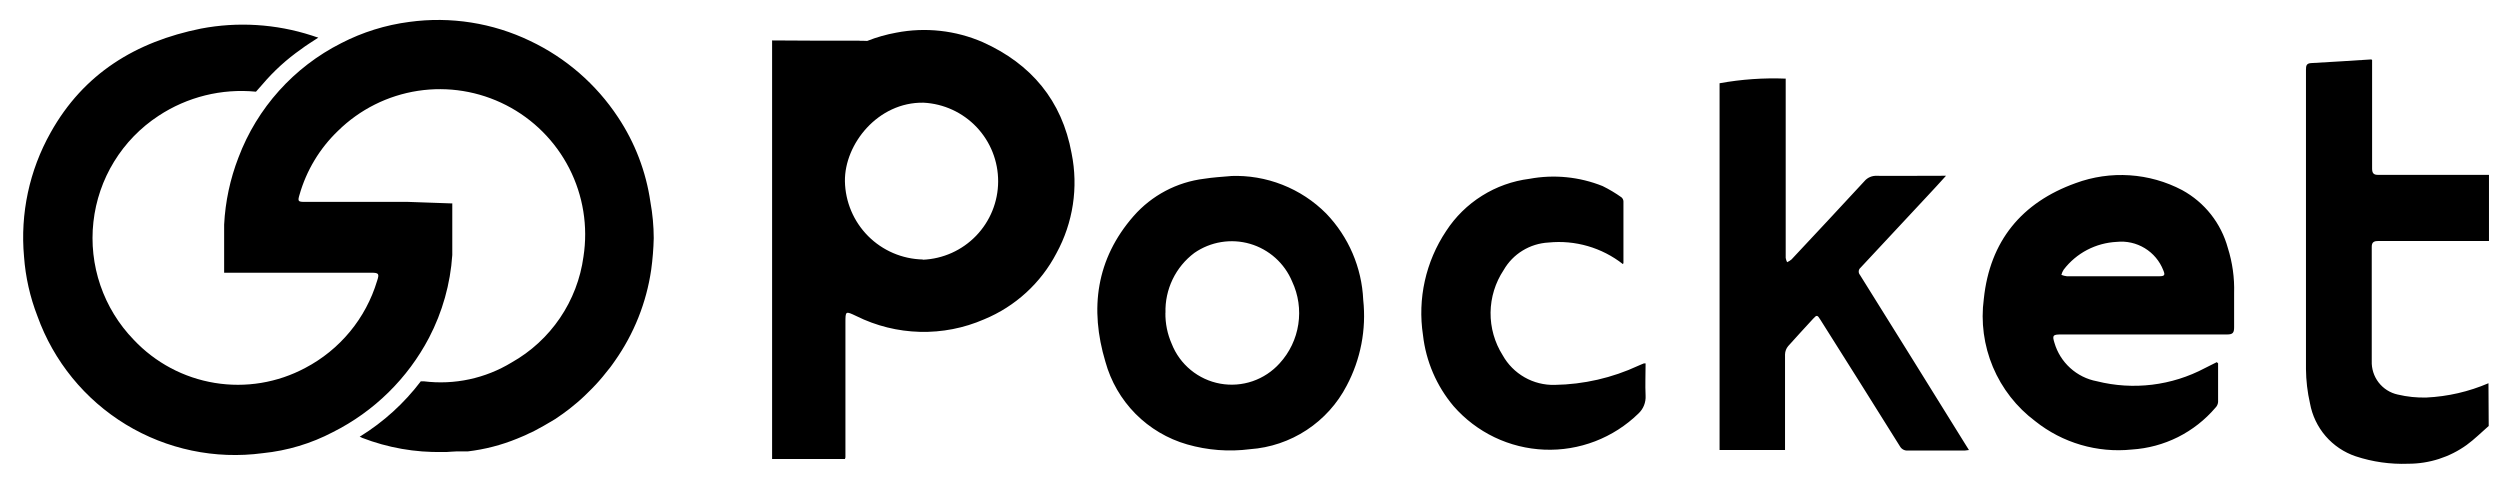
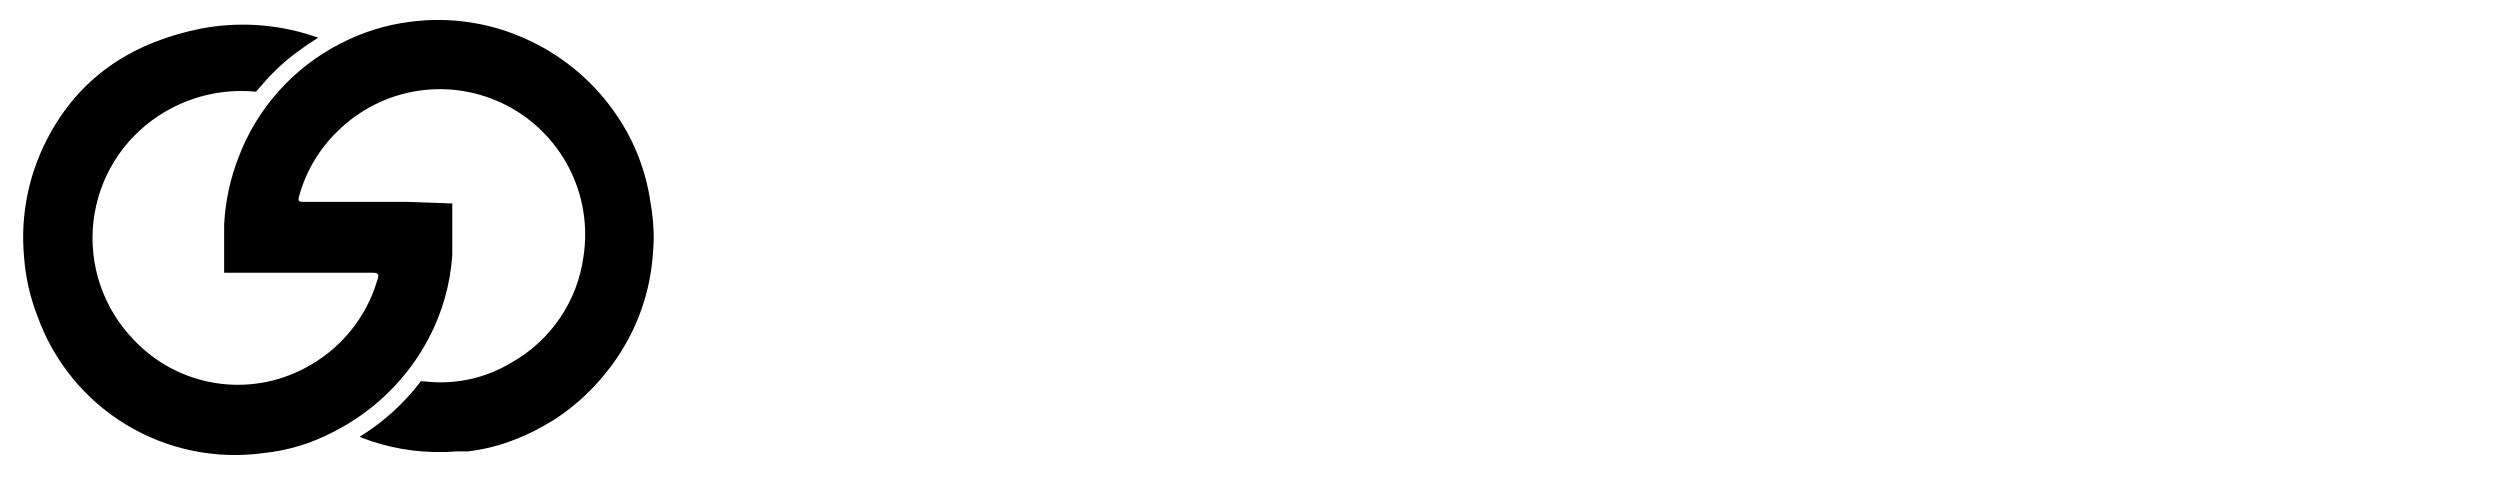
<svg xmlns="http://www.w3.org/2000/svg" width="93" height="18" viewBox="0 0 93 18" fill="none">
-   <path d="M92.58 15.846C92.304 16.086 92.048 16.344 91.759 16.553C91.127 17.008 90.367 17.252 89.588 17.251C88.924 17.276 88.261 17.183 87.63 16.974C87.197 16.828 86.811 16.568 86.512 16.222C86.214 15.876 86.014 15.456 85.932 15.006C85.836 14.587 85.786 14.158 85.782 13.727C85.782 10.013 85.782 6.304 85.782 2.59C85.782 2.445 85.8 2.356 85.975 2.347C86.716 2.307 87.46 2.258 88.202 2.211C88.202 2.211 88.226 2.211 88.242 2.233V2.47C88.242 3.733 88.242 4.998 88.242 6.267C88.242 6.415 88.281 6.504 88.445 6.504H92.59V8.964H88.491C88.337 8.964 88.226 8.989 88.229 9.182C88.229 10.597 88.229 12.011 88.229 13.426C88.218 13.715 88.308 13.998 88.484 14.227C88.661 14.456 88.912 14.616 89.195 14.677C89.545 14.76 89.905 14.798 90.265 14.788C91.059 14.75 91.84 14.57 92.571 14.256L92.58 15.846ZM82.513 13.515C82.513 13.998 82.513 14.471 82.513 14.954C82.507 15.034 82.472 15.11 82.415 15.166C82.028 15.62 81.553 15.992 81.02 16.26C80.486 16.527 79.904 16.684 79.309 16.722C78.018 16.856 76.726 16.477 75.711 15.668C75.016 15.148 74.473 14.452 74.136 13.652C73.8 12.852 73.683 11.977 73.798 11.117C74.023 8.964 75.21 7.531 77.215 6.812C77.857 6.575 78.541 6.476 79.224 6.521C79.907 6.566 80.573 6.754 81.178 7.073C81.591 7.299 81.955 7.606 82.247 7.976C82.538 8.346 82.752 8.771 82.876 9.225C83.047 9.767 83.126 10.334 83.109 10.901C83.109 11.326 83.109 11.753 83.109 12.174C83.109 12.38 83.06 12.442 82.848 12.442C81.384 12.442 79.921 12.442 78.454 12.442H76.67C76.363 12.442 76.341 12.479 76.424 12.749C76.529 13.111 76.732 13.436 77.011 13.689C77.289 13.942 77.632 14.113 78.002 14.182C79.357 14.523 80.79 14.348 82.024 13.693L82.464 13.472L82.513 13.515ZM80.314 10.277C80.526 10.277 80.551 10.234 80.474 10.053C80.341 9.711 80.099 9.423 79.785 9.232C79.472 9.042 79.105 8.959 78.74 8.998C78.356 9.017 77.981 9.119 77.64 9.297C77.3 9.475 77.002 9.726 76.769 10.031C76.73 10.091 76.701 10.156 76.683 10.225C76.748 10.252 76.818 10.27 76.889 10.277H80.314ZM72.384 6.547C72.144 6.815 71.932 7.042 71.72 7.27C70.885 8.164 70.05 9.059 69.214 9.957C69.194 9.973 69.178 9.993 69.166 10.015C69.154 10.037 69.147 10.061 69.145 10.086C69.143 10.111 69.145 10.136 69.153 10.16C69.16 10.184 69.173 10.206 69.189 10.225C70.493 12.312 71.793 14.402 73.091 16.495C73.137 16.569 73.183 16.648 73.245 16.741C73.197 16.75 73.149 16.756 73.1 16.759C72.393 16.759 71.692 16.759 70.985 16.759C70.924 16.767 70.862 16.756 70.807 16.728C70.752 16.7 70.707 16.656 70.677 16.602C69.695 15.03 68.709 13.461 67.719 11.895C67.605 11.71 67.584 11.707 67.442 11.864C67.135 12.199 66.827 12.531 66.52 12.875C66.447 12.962 66.406 13.07 66.403 13.183C66.403 14.311 66.403 15.44 66.403 16.565C66.403 16.618 66.403 16.67 66.403 16.741H63.968V3.097C64.779 2.95 65.604 2.892 66.428 2.925V3.152C66.428 5.299 66.428 7.446 66.428 9.594C66.438 9.65 66.455 9.704 66.48 9.754C66.539 9.728 66.594 9.694 66.643 9.653C67.553 8.683 68.458 7.712 69.358 6.738C69.414 6.671 69.485 6.619 69.566 6.585C69.645 6.551 69.733 6.536 69.819 6.541C70.647 6.547 71.489 6.538 72.387 6.538L72.384 6.547ZM45.782 6.547C46.439 6.521 47.093 6.632 47.705 6.873C48.316 7.113 48.871 7.477 49.334 7.943C50.169 8.811 50.659 9.953 50.712 11.156C50.831 12.258 50.616 13.37 50.096 14.348C49.749 15.017 49.235 15.585 48.606 15.998C47.976 16.412 47.25 16.657 46.499 16.71C45.716 16.811 44.92 16.75 44.162 16.532C43.434 16.323 42.772 15.93 42.239 15.392C41.707 14.853 41.322 14.187 41.121 13.457C40.53 11.489 40.776 9.631 42.169 8.039C42.845 7.268 43.781 6.773 44.798 6.649C45.115 6.599 45.45 6.578 45.785 6.55L45.782 6.547ZM43.353 11.633C43.347 12.031 43.427 12.425 43.587 12.789C43.736 13.17 43.981 13.506 44.297 13.765C44.613 14.025 44.99 14.199 45.392 14.272C45.795 14.345 46.209 14.313 46.596 14.181C46.983 14.048 47.329 13.819 47.603 13.515C47.973 13.111 48.215 12.605 48.297 12.063C48.38 11.521 48.3 10.967 48.067 10.471C47.927 10.136 47.714 9.836 47.444 9.594C47.173 9.352 46.852 9.173 46.504 9.071C46.155 8.969 45.788 8.947 45.43 9.005C45.072 9.063 44.731 9.2 44.432 9.407C44.087 9.665 43.809 10.002 43.622 10.39C43.435 10.778 43.343 11.206 43.356 11.636L43.353 11.633ZM60.373 9.825C59.589 9.21 58.597 8.922 57.606 9.022C57.264 9.04 56.932 9.143 56.64 9.322C56.348 9.5 56.106 9.75 55.936 10.046C55.625 10.514 55.456 11.063 55.449 11.625C55.443 12.187 55.599 12.739 55.899 13.214C56.09 13.557 56.372 13.841 56.714 14.036C57.055 14.231 57.443 14.328 57.836 14.318C58.912 14.301 59.972 14.058 60.948 13.604C61.019 13.576 61.083 13.543 61.154 13.518C61.154 13.518 61.179 13.518 61.216 13.518C61.216 13.918 61.197 14.318 61.216 14.717C61.223 14.841 61.203 14.966 61.157 15.081C61.111 15.197 61.039 15.3 60.948 15.385C60.487 15.834 59.939 16.185 59.338 16.416C58.736 16.647 58.094 16.753 57.451 16.727C56.807 16.701 56.175 16.544 55.595 16.266C55.014 15.987 54.496 15.593 54.072 15.108C53.441 14.359 53.045 13.44 52.935 12.466C52.729 11.114 53.036 9.733 53.796 8.595C54.14 8.065 54.596 7.617 55.131 7.282C55.666 6.946 56.268 6.731 56.895 6.652C57.81 6.482 58.754 6.576 59.617 6.922C59.861 7.042 60.096 7.182 60.318 7.34C60.34 7.359 60.358 7.382 60.371 7.408C60.384 7.434 60.391 7.462 60.392 7.491C60.392 8.257 60.392 9.029 60.392 9.785C60.386 9.799 60.38 9.812 60.373 9.825ZM32.259 1.523C32.608 1.385 32.971 1.282 33.341 1.215C34.425 1.005 35.548 1.129 36.56 1.569C38.359 2.377 39.506 3.74 39.863 5.702C40.12 6.968 39.92 8.285 39.3 9.419C38.721 10.53 37.768 11.401 36.61 11.879C35.857 12.207 35.042 12.366 34.221 12.345C33.4 12.324 32.594 12.124 31.859 11.759C31.45 11.566 31.45 11.562 31.45 12.011C31.45 13.672 31.45 15.333 31.45 16.996C31.45 17.014 31.45 17.033 31.431 17.076H28.722C28.722 16.941 28.722 13.73 28.722 9.287V1.504L32.259 1.523ZM34.328 9.662C35.08 9.631 35.791 9.311 36.313 8.769C36.835 8.227 37.128 7.505 37.131 6.753C37.134 6 36.847 5.275 36.33 4.729C35.812 4.183 35.104 3.857 34.353 3.82C32.661 3.792 31.413 5.357 31.431 6.744C31.445 7.509 31.754 8.239 32.294 8.782C32.834 9.324 33.563 9.636 34.328 9.653V9.662ZM28.729 5.388C28.729 6.559 28.729 1.778 28.729 1.842V1.513H32.255C32.237 1.532 28.759 1.513 28.729 1.513V5.388Z" fill="black" />
  <path d="M16.825 7.568C16.844 7.568 16.825 7.547 16.825 7.568V8.075C16.825 8.186 16.825 8.297 16.825 8.411C16.825 8.718 16.825 9.026 16.825 9.318C16.825 9.376 16.825 9.428 16.825 9.487C16.753 10.56 16.459 11.607 15.961 12.562C15.167 14.077 13.917 15.305 12.388 16.073C11.575 16.5 10.688 16.766 9.774 16.858C8.005 17.095 6.207 16.719 4.681 15.791C3.156 14.863 1.995 13.44 1.392 11.759C1.117 11.051 0.949 10.306 0.894 9.548C0.748 7.946 1.093 6.338 1.881 4.936C3.111 2.731 5.054 1.553 7.474 1.064C8.847 0.802 10.264 0.89 11.595 1.32L11.669 1.344C11.736 1.366 11.706 1.36 11.841 1.4C11.669 1.513 11.358 1.707 11.201 1.83C10.666 2.204 10.181 2.645 9.759 3.143L9.522 3.411C8.247 3.286 6.967 3.603 5.897 4.309C5.227 4.748 4.663 5.329 4.244 6.012C3.825 6.694 3.563 7.461 3.475 8.256C3.386 9.052 3.475 9.858 3.734 10.615C3.994 11.373 4.417 12.064 4.974 12.639C5.775 13.491 6.834 14.055 7.987 14.244C9.14 14.434 10.324 14.238 11.355 13.687C11.993 13.353 12.558 12.894 13.017 12.339C13.476 11.784 13.819 11.142 14.027 10.452C14.116 10.185 14.095 10.145 13.812 10.145C12.065 10.145 10.319 10.145 8.584 10.145H8.547C8.381 10.145 10.085 10.145 8.338 10.145V8.706C8.338 8.589 8.338 8.472 8.338 8.355C8.381 7.501 8.561 6.659 8.87 5.861C9.566 4.014 10.931 2.496 12.693 1.606C13.485 1.197 14.342 0.93 15.226 0.815C16.762 0.605 18.325 0.851 19.722 1.523C21.049 2.152 22.178 3.132 22.988 4.358C23.621 5.308 24.034 6.388 24.196 7.519C24.276 7.96 24.317 8.408 24.319 8.856C24.31 9.252 24.278 9.646 24.224 10.037C24.047 11.255 23.585 12.414 22.877 13.42L22.788 13.546C22.76 13.58 22.735 13.62 22.708 13.656C22.612 13.78 22.514 13.899 22.416 14.019C22.317 14.139 22.253 14.207 22.173 14.296C22.093 14.385 21.948 14.53 21.834 14.64L21.745 14.727C21.573 14.893 21.367 15.065 21.18 15.212L20.936 15.394L20.86 15.446C20.798 15.492 20.724 15.541 20.66 15.585C20.595 15.627 20.524 15.664 20.454 15.707L20.226 15.84L20.017 15.954C19.931 16 19.866 16.04 19.777 16.08L19.688 16.119L19.636 16.144L19.534 16.193L19.454 16.227C19.387 16.258 19.316 16.289 19.242 16.316C18.652 16.558 18.031 16.718 17.397 16.793C17.373 16.791 17.348 16.791 17.323 16.793H17.173C17.136 16.793 17.102 16.793 17.065 16.793H16.967C16.853 16.793 16.739 16.811 16.622 16.814H16.475C15.447 16.837 14.426 16.657 13.467 16.286C13.455 16.281 13.444 16.275 13.434 16.267C13.384 16.242 13.366 16.267 13.397 16.236C14.269 15.697 15.034 15.002 15.654 14.185C15.727 14.087 15.604 14.247 15.654 14.185H15.768C16.904 14.326 18.055 14.079 19.033 13.484C19.752 13.079 20.368 12.513 20.831 11.83C21.295 11.147 21.594 10.366 21.705 9.548C21.879 8.426 21.694 7.277 21.178 6.265C20.661 5.253 19.839 4.43 18.828 3.912C17.817 3.394 16.669 3.207 15.546 3.379C14.423 3.551 13.383 4.072 12.573 4.868C11.892 5.521 11.397 6.344 11.14 7.251C11.069 7.488 11.091 7.51 11.336 7.51H15.171L16.825 7.568Z" fill="black" />
</svg>